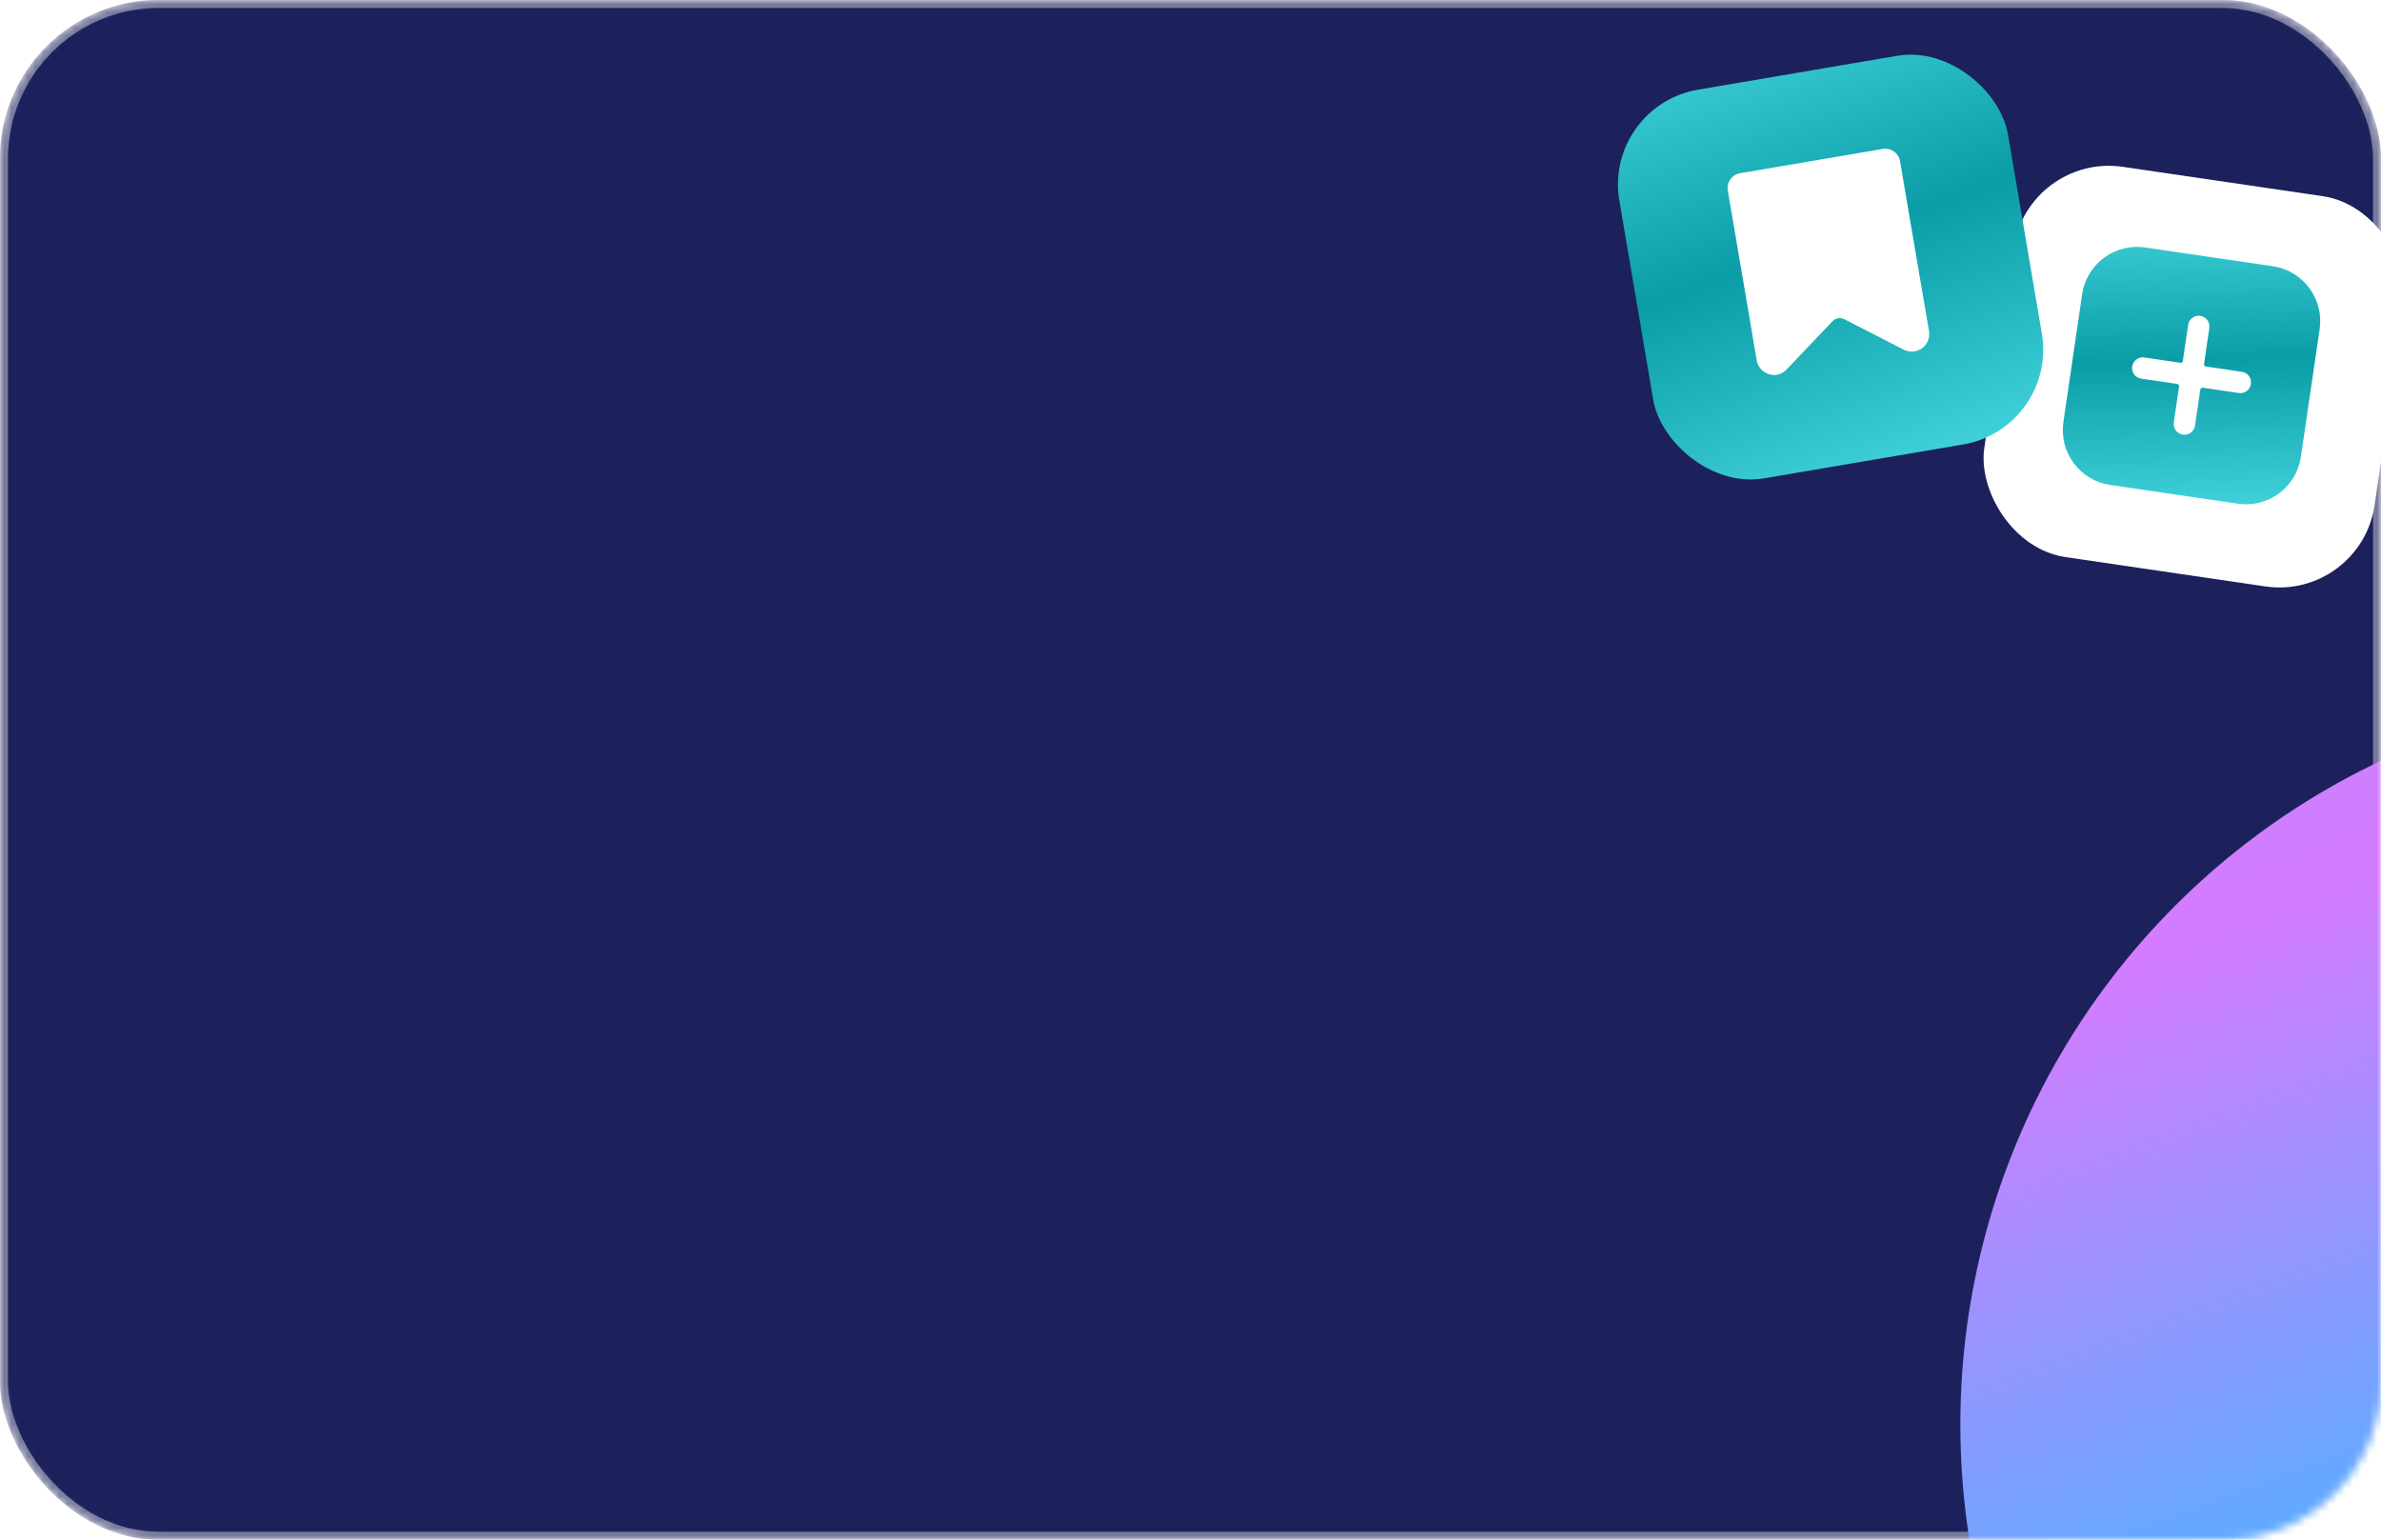
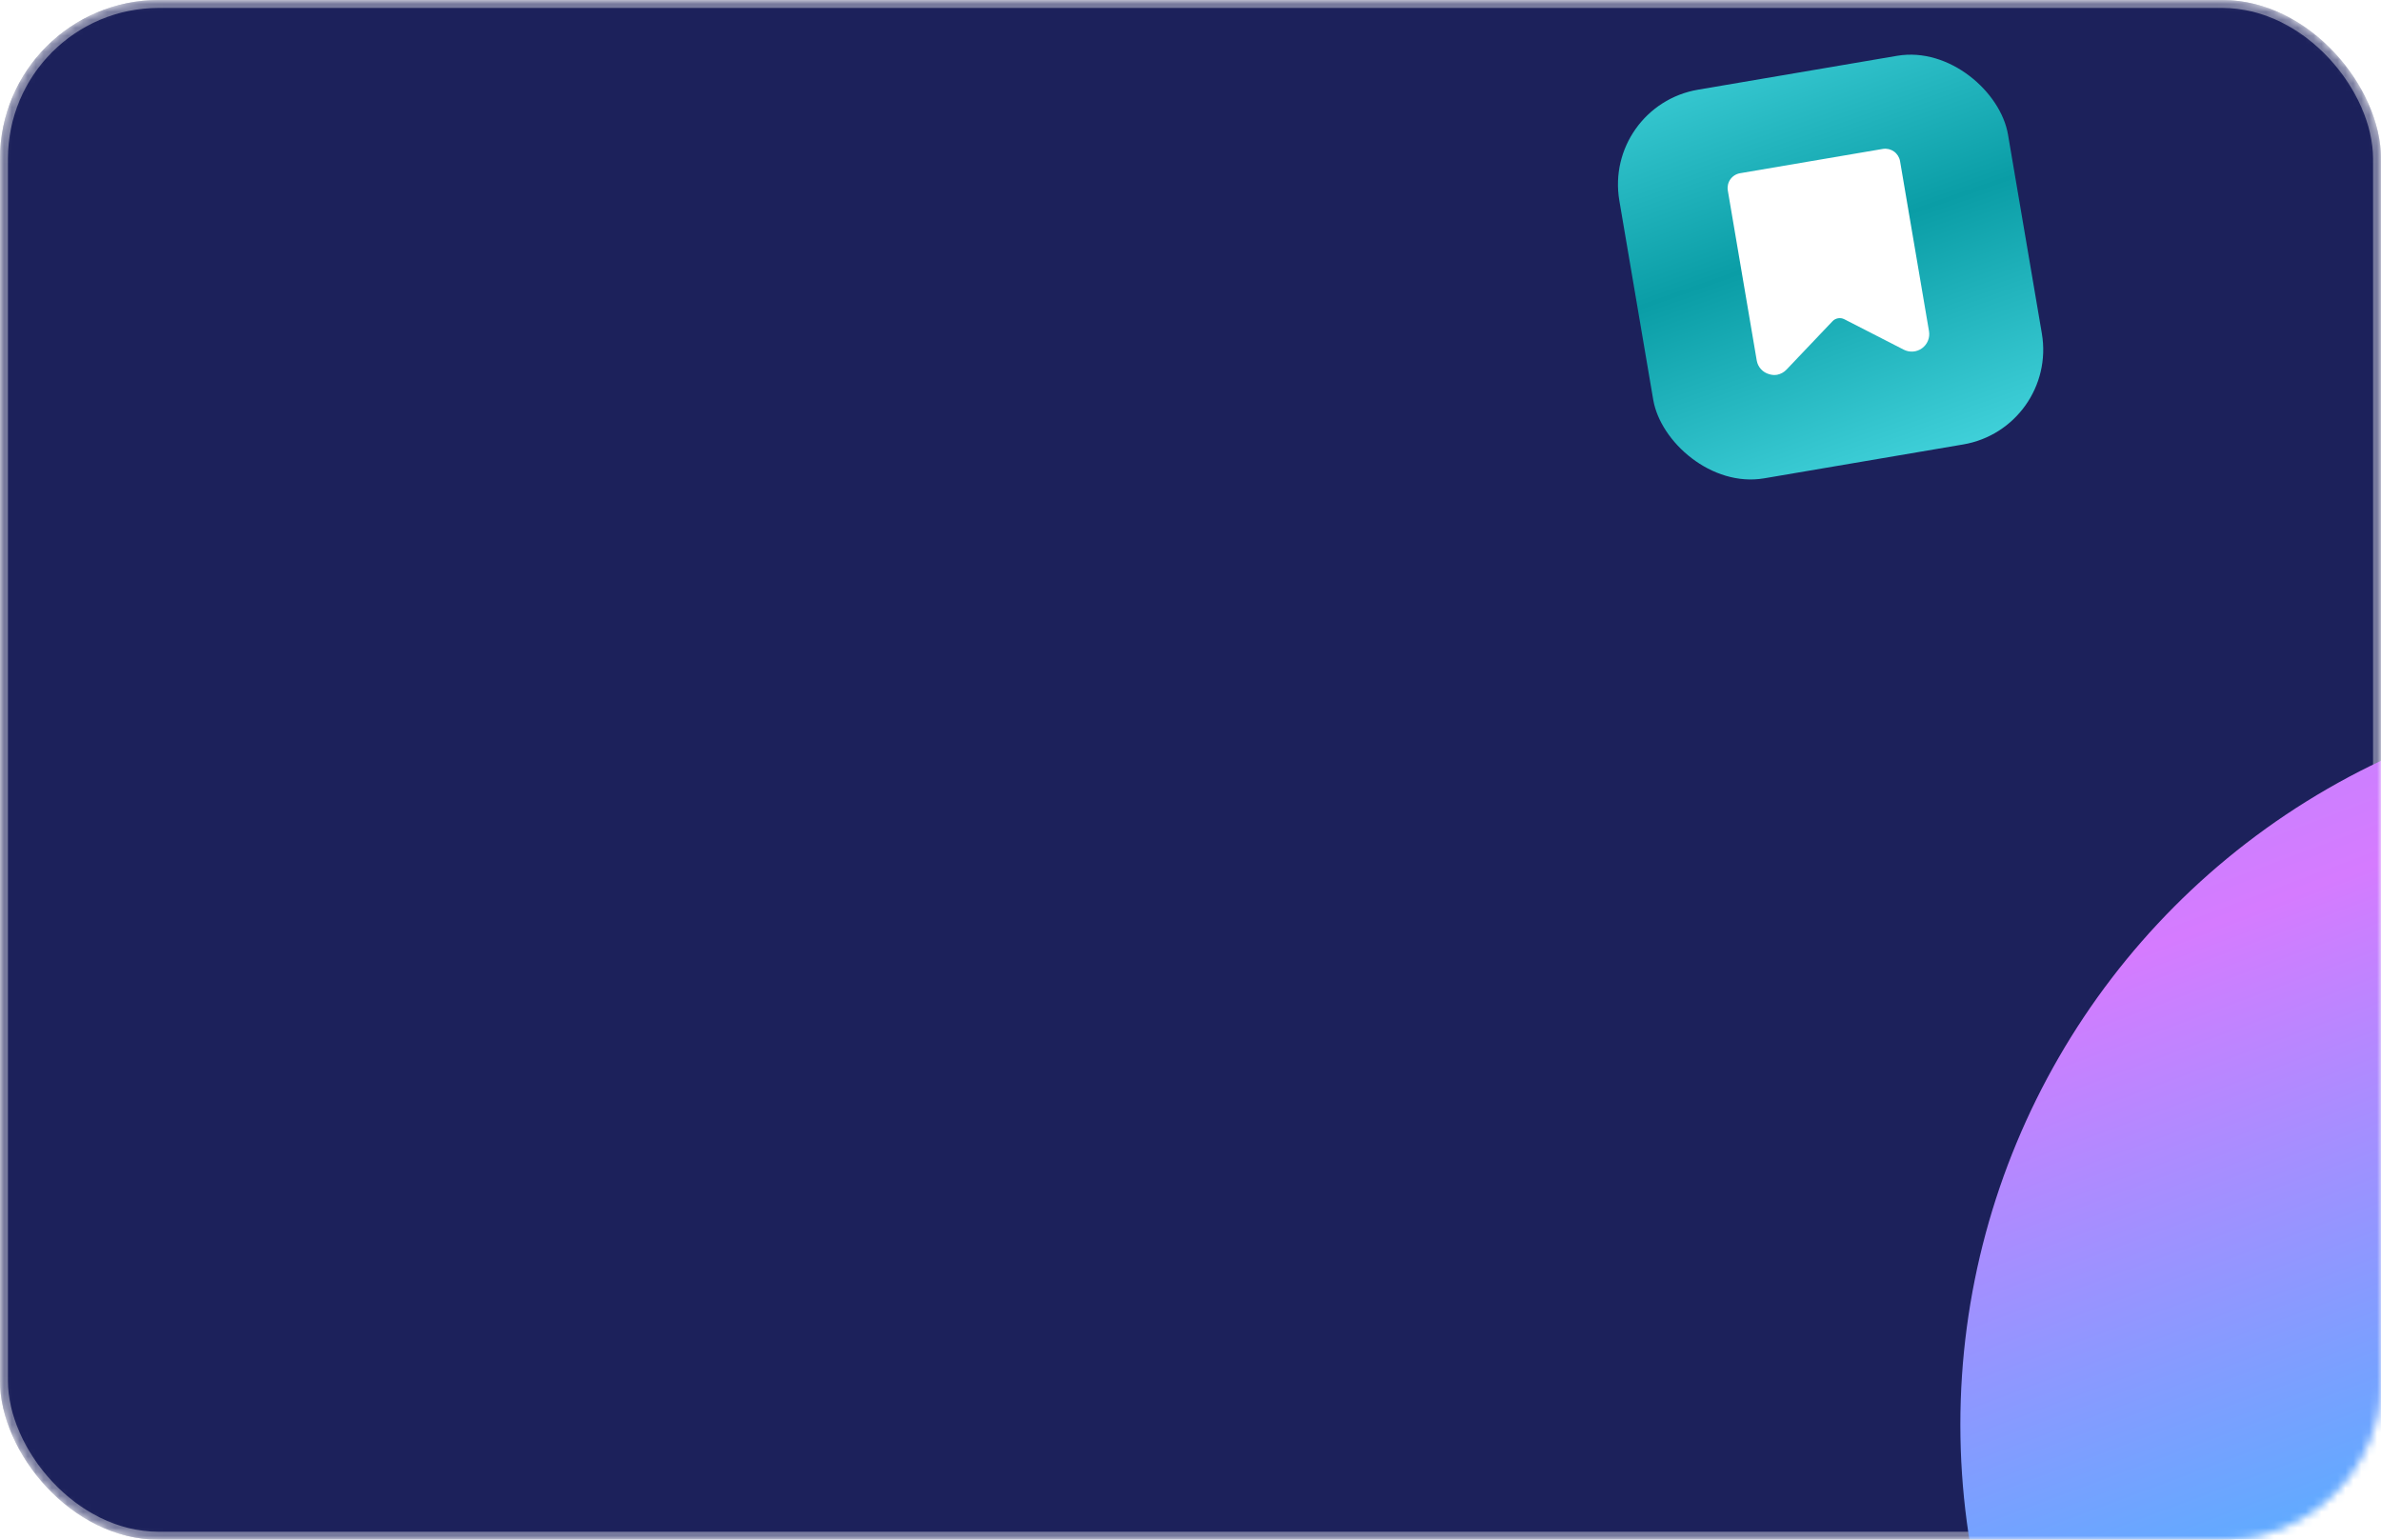
<svg xmlns="http://www.w3.org/2000/svg" width="300" height="194" viewBox="0 0 300 194" fill="none">
  <mask id="mask0_188_1087" style="mask-type:alpha" maskUnits="userSpaceOnUse" x="0" y="0" width="300" height="194">
    <rect width="300" height="194" rx="20" fill="#1C215B" />
    <rect x="0.5" y="0.5" width="299" height="193" rx="19.5" stroke="white" stroke-opacity="0.4" />
  </mask>
  <g mask="url(#mask0_188_1087)">
    <rect width="300" height="194" rx="20" fill="#1C215B" />
    <rect x="0.5" y="0.5" width="299" height="193" rx="19.5" stroke="white" stroke-opacity="0.4" />
    <g filter="url(#filter0_f_188_1087)">
      <circle cx="339.5" cy="179.5" r="92.5" fill="url(#paint0_linear_188_1087)" />
    </g>
-     <rect x="255.477" y="19.259" width="49.7" height="49.7" rx="12.122" transform="rotate(8.353 255.477 19.259)" fill="white" />
    <g clip-path="url(#clip0_188_1087)">
-       <path d="M286.393 33.548L270.25 31.178C268.423 30.916 266.567 31.386 265.086 32.488C263.606 33.59 262.621 35.232 262.348 37.057L259.979 53.2C259.716 55.027 260.187 56.883 261.288 58.364C262.39 59.844 264.033 60.829 265.858 61.102L282.001 63.471C283.827 63.734 285.683 63.263 287.164 62.162C288.645 61.06 289.629 59.417 289.902 57.592L292.271 41.449C292.534 39.623 292.063 37.766 290.962 36.286C289.86 34.805 288.218 33.821 286.393 33.548ZM282.08 49.516L277.538 48.849C277.503 48.844 277.468 48.846 277.433 48.854C277.399 48.863 277.367 48.878 277.338 48.899C277.31 48.92 277.286 48.947 277.268 48.977C277.25 49.007 277.238 49.041 277.234 49.076L276.566 53.624C276.514 53.978 276.323 54.298 276.036 54.511C275.748 54.725 275.388 54.816 275.033 54.764C274.679 54.712 274.359 54.522 274.145 54.234C273.932 53.947 273.841 53.586 273.893 53.231L274.56 48.684C274.565 48.649 274.564 48.613 274.555 48.579C274.547 48.544 274.532 48.512 274.511 48.484C274.489 48.456 274.463 48.432 274.432 48.414C274.402 48.396 274.368 48.384 274.333 48.379L269.792 47.712C269.616 47.687 269.447 47.627 269.295 47.535C269.143 47.445 269.01 47.325 268.904 47.182C268.798 47.04 268.721 46.878 268.678 46.706C268.634 46.534 268.625 46.355 268.651 46.179C268.677 46.004 268.737 45.835 268.828 45.683C268.919 45.531 269.039 45.398 269.181 45.292C269.324 45.186 269.486 45.109 269.658 45.066C269.83 45.022 270.009 45.013 270.184 45.039L274.726 45.706C274.761 45.711 274.796 45.709 274.831 45.701C274.865 45.692 274.897 45.677 274.926 45.656C274.954 45.635 274.978 45.608 274.996 45.578C275.014 45.547 275.026 45.514 275.031 45.479L275.697 40.937C275.749 40.583 275.94 40.263 276.227 40.049C276.515 39.836 276.876 39.745 277.23 39.797C277.585 39.849 277.904 40.039 278.118 40.327C278.332 40.614 278.423 40.975 278.371 41.33L277.704 45.871C277.698 45.907 277.699 45.943 277.707 45.978C277.715 46.013 277.73 46.046 277.751 46.075C277.772 46.104 277.799 46.128 277.829 46.147C277.86 46.165 277.894 46.177 277.93 46.182L282.471 46.849C282.826 46.901 283.145 47.091 283.359 47.379C283.573 47.666 283.664 48.027 283.612 48.381C283.56 48.736 283.369 49.055 283.082 49.269C282.794 49.483 282.434 49.574 282.079 49.522L282.08 49.516Z" fill="url(#paint1_linear_188_1087)" />
-     </g>
+       </g>
    <rect x="202" y="13.334" width="49.672" height="49.672" rx="12.115" transform="rotate(-9.659 202 13.334)" fill="url(#paint2_linear_188_1087)" />
    <g clip-path="url(#clip1_188_1087)">
      <path d="M237.248 18.761L219.245 21.826C218.751 21.91 218.311 22.186 218.021 22.595C217.731 23.004 217.616 23.511 217.7 24.005L221.345 45.423C221.415 45.83 221.6 46.209 221.879 46.515C222.157 46.821 222.517 47.041 222.917 47.148C223.242 47.254 223.588 47.278 223.925 47.219C224.371 47.128 224.779 46.903 225.093 46.573L230.89 40.476C231.078 40.278 231.324 40.147 231.593 40.101C231.861 40.055 232.138 40.098 232.38 40.223L239.868 44.058C240.232 44.245 240.641 44.328 241.049 44.295C241.457 44.263 241.848 44.118 242.178 43.876C242.508 43.634 242.765 43.305 242.918 42.926C243.072 42.547 243.117 42.132 243.049 41.728L239.403 20.311C239.32 19.821 239.047 19.384 238.644 19.094C238.24 18.804 237.739 18.684 237.248 18.761Z" fill="white" />
    </g>
  </g>
  <defs>
    <filter id="filter0_f_188_1087" x="103" y="-57" width="473" height="473" filterUnits="userSpaceOnUse" color-interpolation-filters="sRGB">
      <feFlood flood-opacity="0" result="BackgroundImageFix" />
      <feBlend mode="normal" in="SourceGraphic" in2="BackgroundImageFix" result="shape" />
      <feGaussianBlur stdDeviation="72" result="effect1_foregroundBlur_188_1087" />
    </filter>
    <linearGradient id="paint0_linear_188_1087" x1="427" y1="348.5" x2="305" y2="21" gradientUnits="userSpaceOnUse">
      <stop stop-color="#9E95FF" />
      <stop offset="0.225" stop-color="#3F2DFF" />
      <stop offset="0.39" stop-color="#4CFFFF" />
      <stop offset="0.54" stop-color="#57AEFF" />
      <stop offset="0.77" stop-color="#D57BFF" />
      <stop offset="1" stop-color="#9E95FF" />
    </linearGradient>
    <linearGradient id="paint1_linear_188_1087" x1="278.642" y1="77.234" x2="277.178" y2="14.119" gradientUnits="userSpaceOnUse">
      <stop stop-color="#67F6FF" />
      <stop offset="0.505" stop-color="#0A9DA6" />
      <stop offset="1" stop-color="#67F6FF" />
    </linearGradient>
    <linearGradient id="paint2_linear_188_1087" x1="238.06" y1="86.17" x2="220.627" y2="-16.039" gradientUnits="userSpaceOnUse">
      <stop stop-color="#67F6FF" />
      <stop offset="0.505" stop-color="#0A9DA6" />
      <stop offset="1" stop-color="#67F6FF" />
    </linearGradient>
    <clipPath id="clip0_188_1087">
-       <rect width="30.244" height="30.244" fill="white" transform="translate(263.359 30.168) rotate(8.35)" />
-     </clipPath>
+       </clipPath>
    <clipPath id="clip1_188_1087">
      <rect width="30.227" height="30.227" fill="white" transform="translate(213.078 21.276) rotate(-9.66)" />
    </clipPath>
  </defs>
</svg>